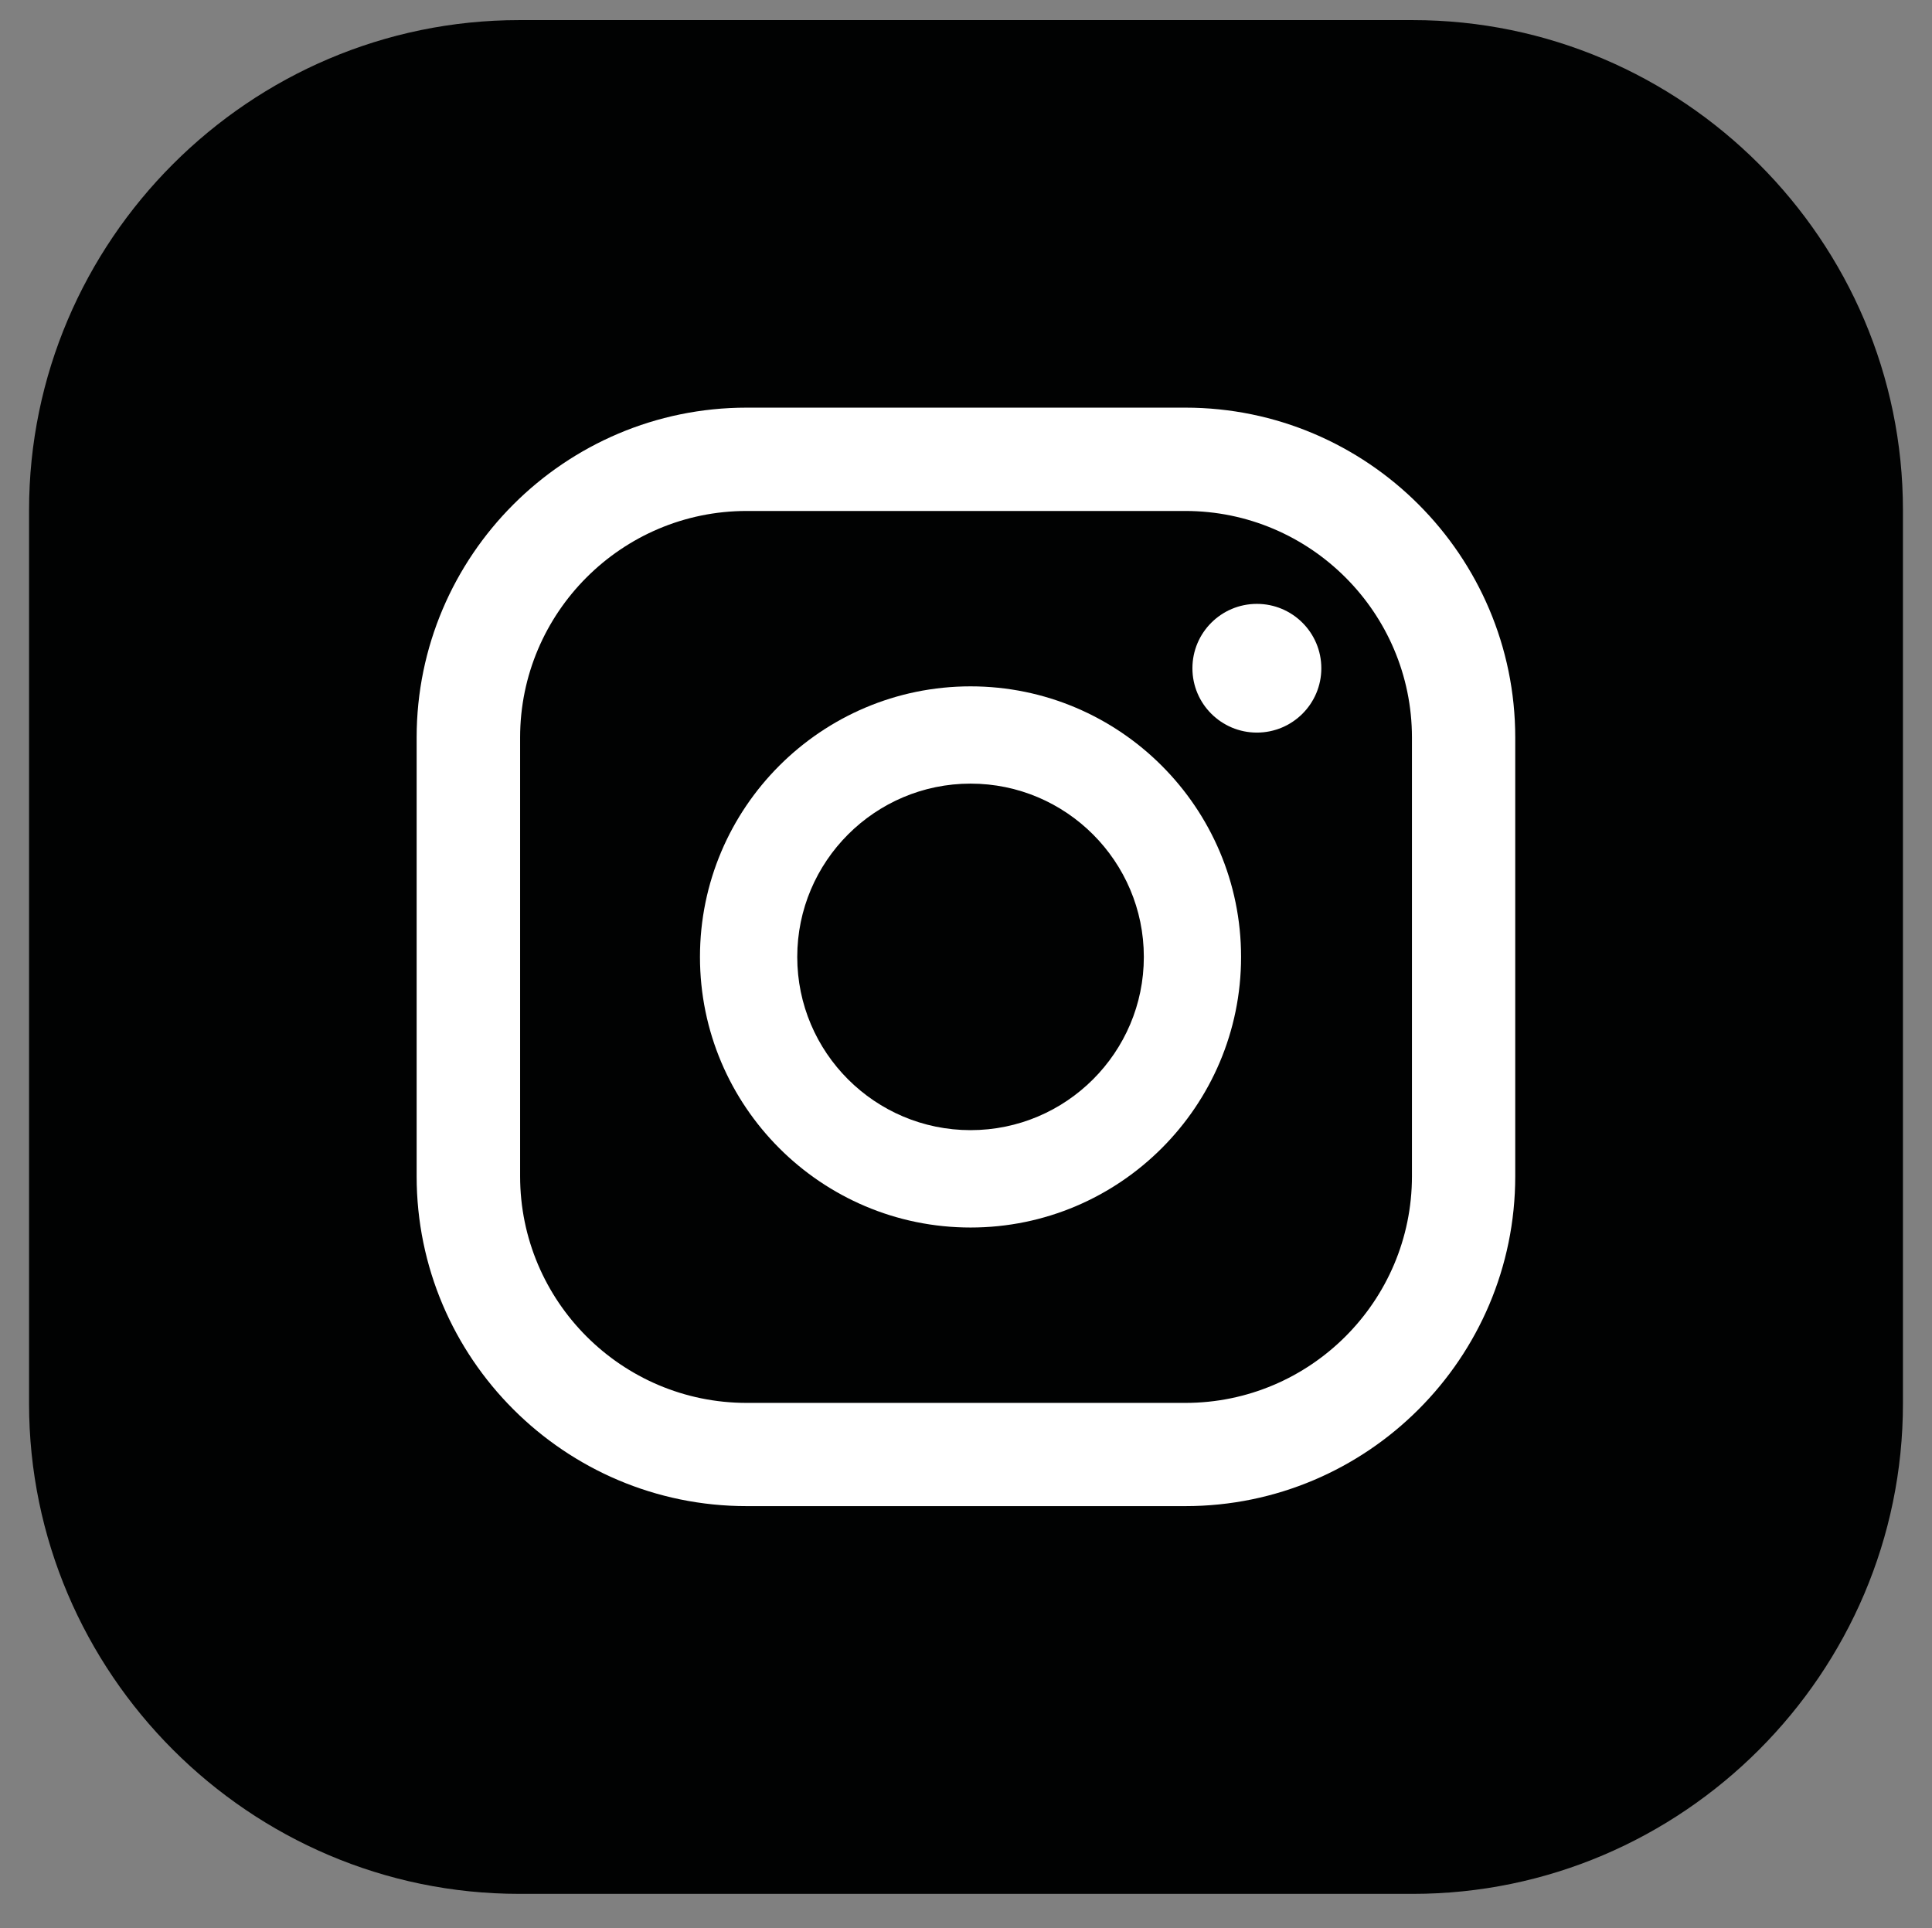
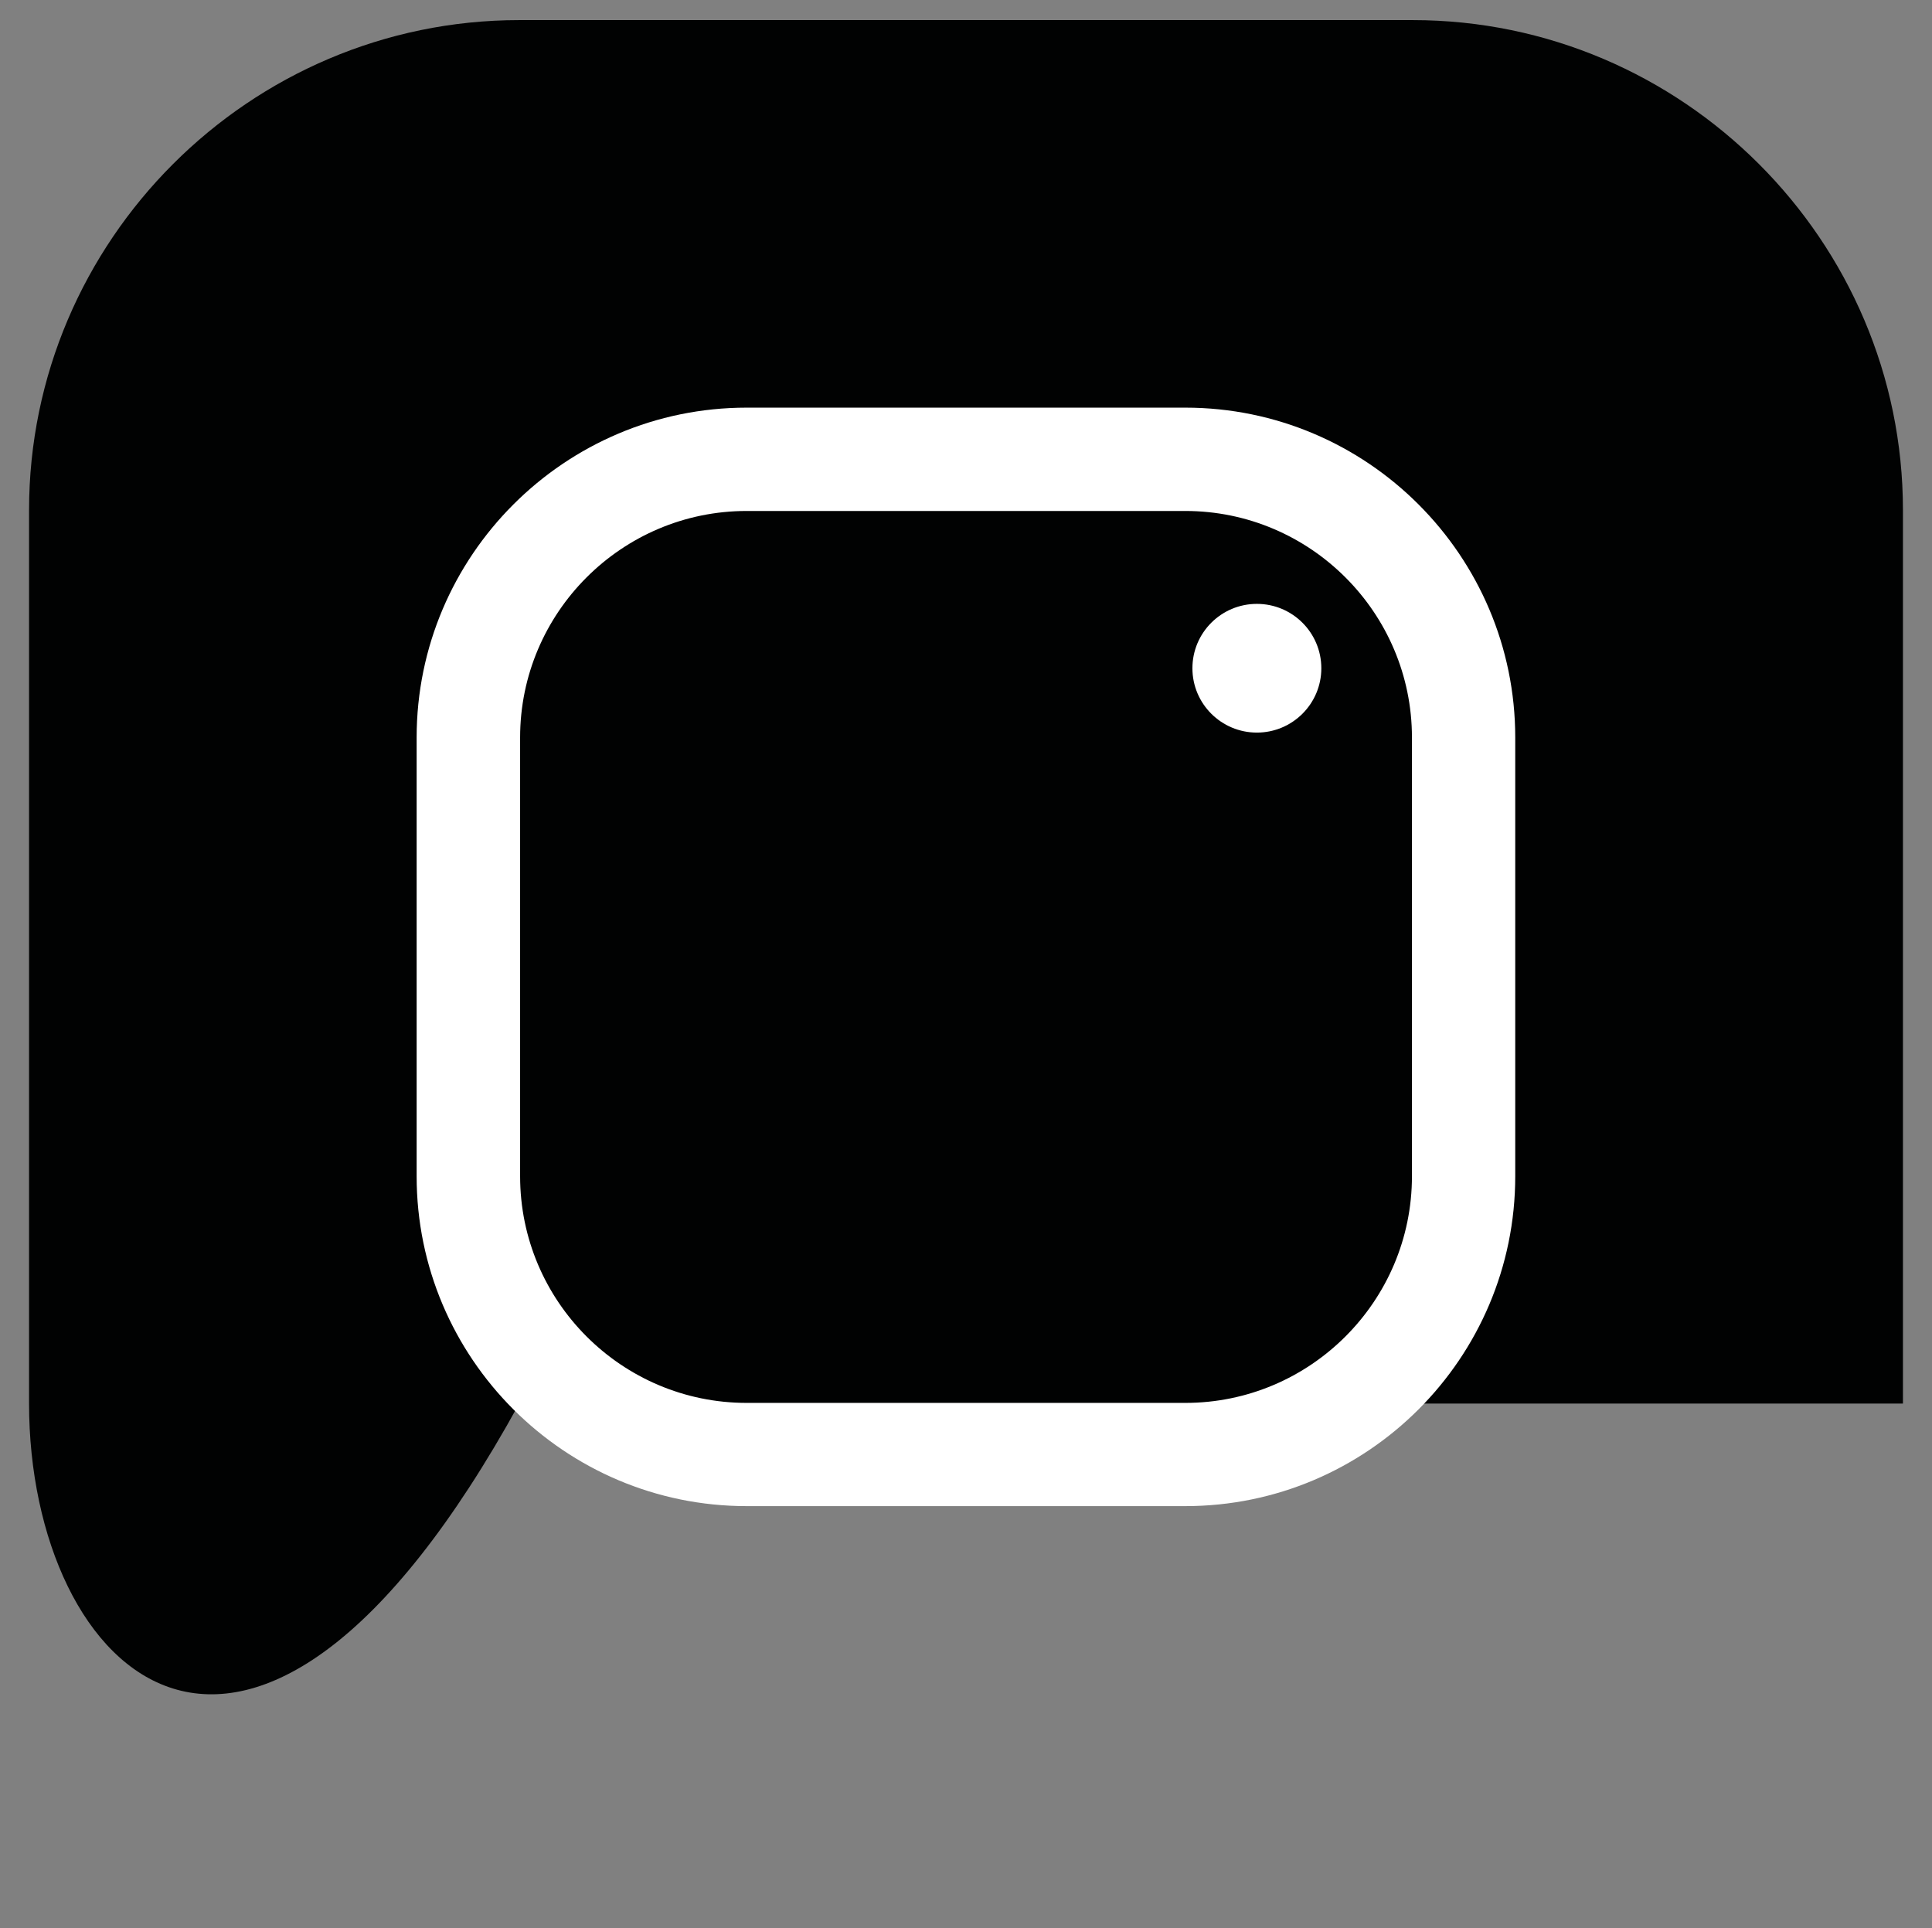
<svg xmlns="http://www.w3.org/2000/svg" version="1.1" id="Capa_1" x="0px" y="0px" width="96.085px" height="95.907px" viewBox="0 0 96.085 95.907" enable-background="new 0 0 96.085 95.907" xml:space="preserve">
  <rect x="0" y="0" width="96.085" height="95.907" fill="#808080" stroke="none" />
  <g>
-     <path fill="#010202" d="M1.445,69.809V25.376C1.445,11.965,12.414,1,25.822,1h44.441c13.408,0,24.377,10.965,24.377,24.376v44.433   c0,13.411-10.969,24.386-24.377,24.386H25.822C12.414,94.194,1.445,83.22,1.445,69.809z" />
+     <path fill="#010202" d="M1.445,69.809V25.376C1.445,11.965,12.414,1,25.822,1h44.441c13.408,0,24.377,10.965,24.377,24.376v44.433   H25.822C12.414,94.194,1.445,83.22,1.445,69.809z" />
    <g>
      <path fill="#FFFFFF" d="M62.509,30.035c-1.769,0-3.206,1.432-3.206,3.203c0,1.767,1.438,3.199,3.206,3.199    s3.205-1.432,3.205-3.199C65.714,31.466,64.277,30.035,62.509,30.035z" />
-       <path fill="#FFFFFF" d="M48.27,34.137c-7.424,0-13.458,6.039-13.458,13.458c0,7.423,6.034,13.458,13.458,13.458    c7.416,0,13.453-6.034,13.453-13.458C61.723,40.176,55.686,34.137,48.27,34.137z M48.27,56.21c-4.753,0-8.62-3.862-8.62-8.615    s3.867-8.62,8.62-8.62c4.75,0,8.617,3.867,8.617,8.62S53.02,56.21,48.27,56.21z" />
      <path fill="#FFFFFF" d="M58.949,74.91H37.134c-9.048,0-16.413-7.357-16.413-16.406V36.681c0-9.039,7.365-16.406,16.413-16.406    h21.815c9.052,0,16.409,7.367,16.409,16.406v21.823C75.358,67.553,68.001,74.91,58.949,74.91z M37.134,25.414    c-6.216,0-11.267,5.063-11.267,11.267v21.823c0,6.213,5.051,11.272,11.267,11.272h21.815c6.216,0,11.272-5.059,11.272-11.272    V36.681c0-6.204-5.057-11.267-11.272-11.267H37.134z" />
    </g>
  </g>
</svg>